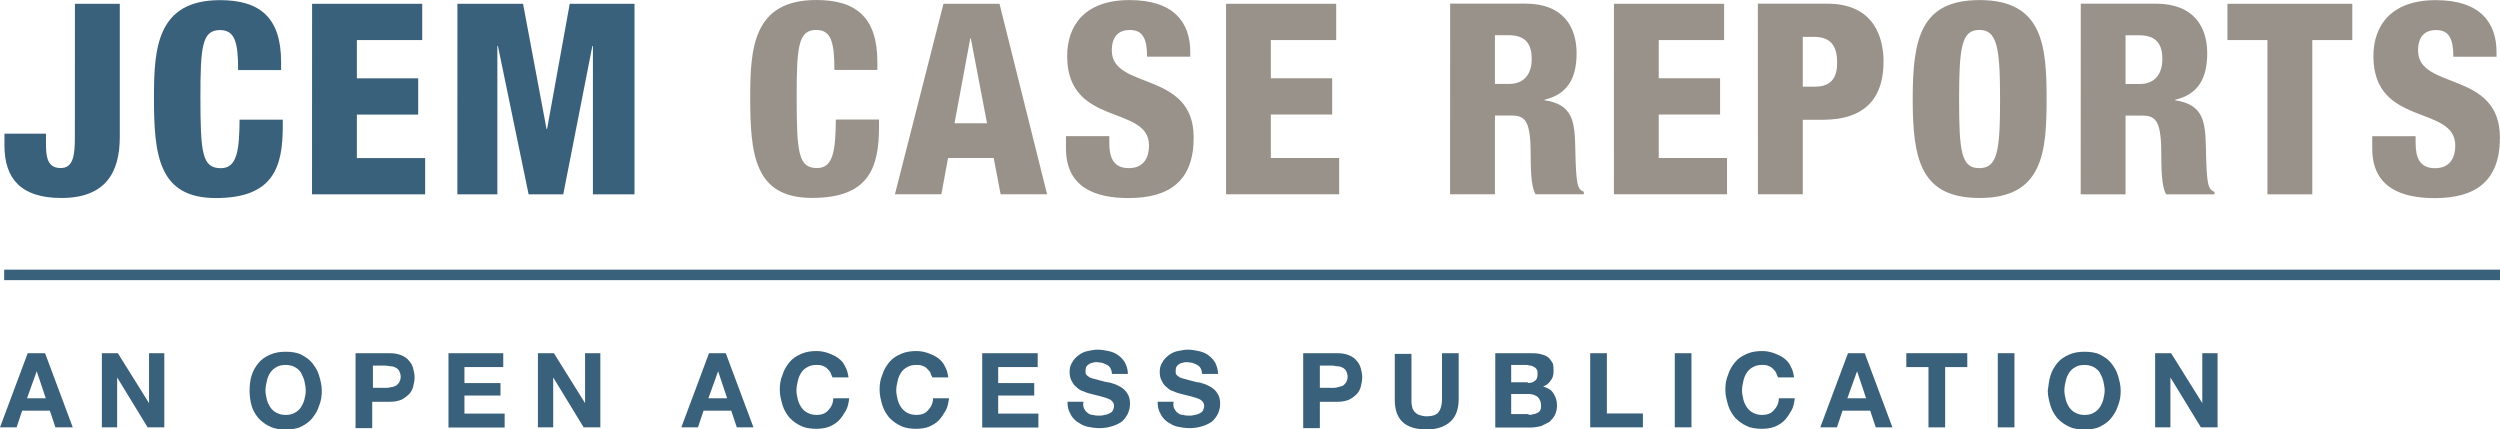
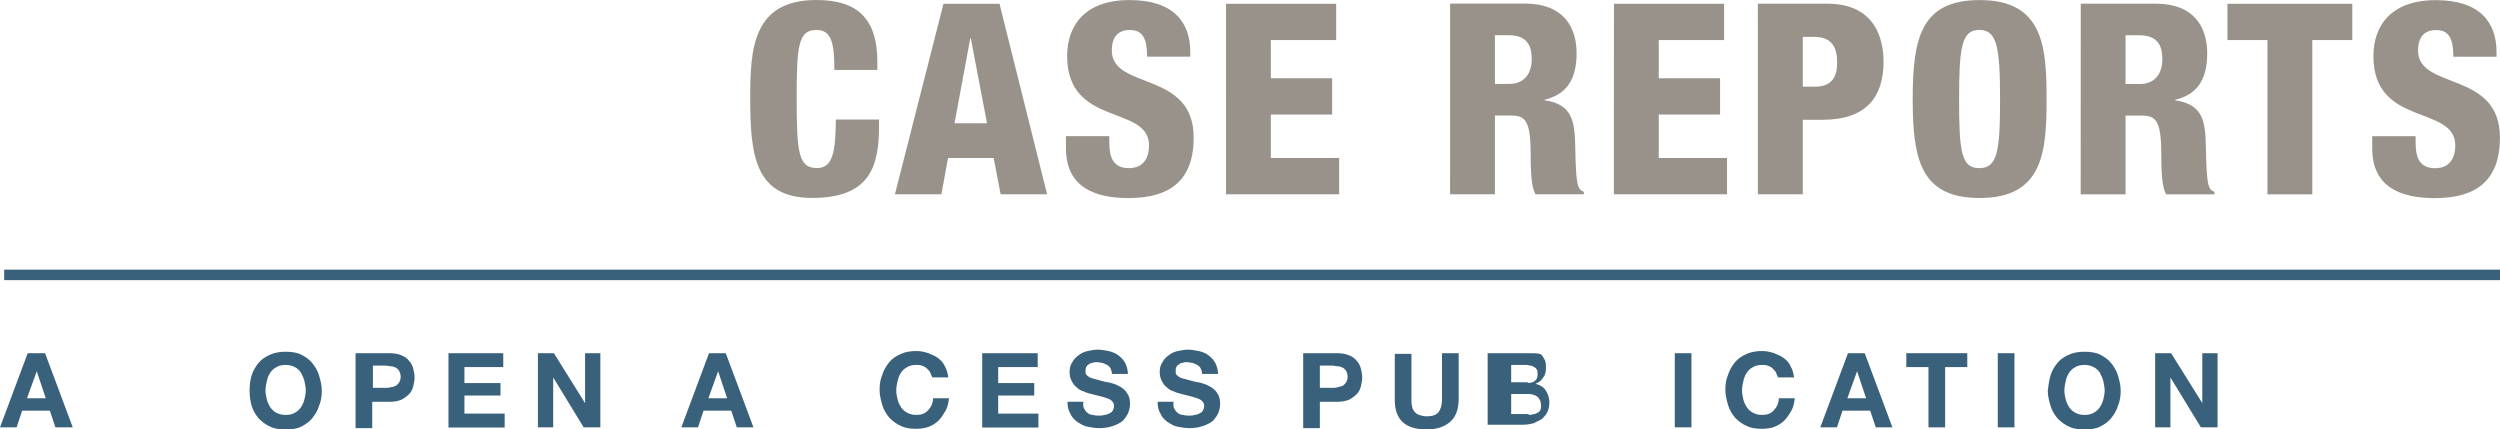
<svg xmlns="http://www.w3.org/2000/svg" version="1.1" id="Layer_1" x="0px" y="0px" viewBox="0 0 360 61.84" style="enable-background:new 0 0 360 61.84;" xml:space="preserve">
  <style type="text/css">
	.st0{fill:#3A617B;}
	.st1{fill:#99928A;}
</style>
  <g>
    <g>
      <path class="st0" d="M6.49,50.86l3.99,10.68h-2.5l-0.8-2.4H3.19l-0.8,2.4H0l3.99-10.68H6.49z M6.59,57.35l-1.3-3.89l0,0l-1.4,3.89    C3.89,57.35,6.59,57.35,6.59,57.35z" />
-       <path class="st0" d="M16.97,50.86l4.49,7.19l0,0v-7.19h2.2v10.68h-2.4l-4.39-7.19l0,0v7.19h-2.2V50.86    C14.67,50.86,16.97,50.86,16.97,50.86z" />
      <path class="st0" d="M36.24,54.05c0.2-0.7,0.6-1.3,1-1.8c0.4-0.5,1-0.9,1.7-1.2c0.7-0.3,1.4-0.4,2.2-0.4s1.6,0.1,2.2,0.4    c0.6,0.3,1.2,0.7,1.6,1.2c0.4,0.5,0.8,1.1,1,1.8c0.2,0.7,0.4,1.4,0.4,2.2s-0.1,1.5-0.4,2.2c-0.2,0.7-0.6,1.3-1,1.8    c-0.4,0.5-1,0.9-1.6,1.2c-0.6,0.3-1.4,0.4-2.2,0.4s-1.6-0.1-2.2-0.4c-0.7-0.3-1.2-0.7-1.7-1.2c-0.4-0.5-0.8-1.1-1-1.8    c-0.2-0.7-0.3-1.4-0.3-2.2S36.04,54.65,36.24,54.05z M38.43,57.55c0.1,0.4,0.3,0.8,0.5,1.1c0.2,0.3,0.5,0.6,0.9,0.8    s0.8,0.3,1.3,0.3s1-0.1,1.3-0.3c0.4-0.2,0.7-0.5,0.9-0.8c0.2-0.3,0.4-0.7,0.5-1.1c0.1-0.4,0.2-0.9,0.2-1.3c0-0.5-0.1-0.9-0.2-1.4    c-0.1-0.4-0.3-0.8-0.5-1.2c-0.2-0.3-0.5-0.6-0.9-0.8c-0.4-0.2-0.8-0.3-1.3-0.3s-1,0.1-1.3,0.3c-0.4,0.2-0.7,0.5-0.9,0.8    c-0.2,0.3-0.4,0.7-0.5,1.2c-0.1,0.4-0.2,0.9-0.2,1.4C38.23,56.65,38.33,57.15,38.43,57.55z" />
      <path class="st0" d="M56.1,50.86c0.7,0,1.2,0.1,1.7,0.3s0.9,0.5,1.1,0.8c0.3,0.3,0.5,0.7,0.6,1.1c0.1,0.4,0.2,0.8,0.2,1.3    c0,0.4-0.1,0.9-0.2,1.3c-0.1,0.4-0.3,0.8-0.6,1.1c-0.3,0.3-0.7,0.6-1.1,0.8c-0.5,0.2-1,0.3-1.7,0.3h-2.5v3.79h-2.4V50.86    C51.21,50.86,56.1,50.86,56.1,50.86z M55.5,55.85c0.3,0,0.5,0,0.8-0.1c0.2,0,0.5-0.1,0.7-0.2c0.2-0.1,0.3-0.3,0.5-0.5    c0.1-0.2,0.2-0.5,0.2-0.8c0-0.3-0.1-0.6-0.2-0.8c-0.1-0.2-0.3-0.4-0.5-0.5c-0.2-0.1-0.4-0.2-0.7-0.2c-0.2,0-0.5-0.1-0.8-0.1h-1.8    v3.19C53.7,55.85,55.5,55.85,55.5,55.85z" />
      <path class="st0" d="M72.47,50.86v2h-5.59v2.3h5.19v1.8h-5.19v2.6h5.79v2h-8.09V50.86C64.59,50.86,72.47,50.86,72.47,50.86z" />
      <path class="st0" d="M79.76,50.86l4.49,7.19l0,0v-7.19h2.2v10.68h-2.4l-4.39-7.19l0,0v7.19h-2.2V50.86H79.76z" />
      <path class="st0" d="M104.51,50.86l3.99,10.68h-2.4l-0.8-2.4h-3.99l-0.8,2.4h-2.4l3.99-10.68    C102.12,50.86,104.51,50.86,104.51,50.86z M104.71,57.35l-1.3-3.89l0,0l-1.4,3.89C102.02,57.35,104.71,57.35,104.71,57.35z" />
-       <path class="st0" d="M119.59,53.65c-0.1-0.2-0.3-0.4-0.5-0.6c-0.2-0.2-0.4-0.3-0.7-0.4c-0.3-0.1-0.5-0.1-0.8-0.1    c-0.5,0-1,0.1-1.3,0.3c-0.4,0.2-0.7,0.5-0.9,0.8c-0.2,0.3-0.4,0.7-0.5,1.2c-0.1,0.4-0.2,0.9-0.2,1.4c0,0.4,0.1,0.9,0.2,1.3    c0.1,0.4,0.3,0.8,0.5,1.1c0.2,0.3,0.5,0.6,0.9,0.8s0.8,0.3,1.3,0.3c0.7,0,1.3-0.2,1.7-0.7c0.4-0.4,0.7-1,0.7-1.7h2.3    c-0.1,0.7-0.2,1.3-0.5,1.8c-0.3,0.5-0.6,1-1,1.4s-0.9,0.7-1.4,0.9s-1.2,0.3-1.8,0.3c-0.8,0-1.6-0.1-2.2-0.4    c-0.7-0.3-1.2-0.7-1.7-1.2c-0.4-0.5-0.8-1.1-1-1.8c-0.2-0.7-0.4-1.4-0.4-2.2s0.1-1.5,0.4-2.2c0.2-0.7,0.6-1.3,1-1.8    c0.4-0.5,1-0.9,1.7-1.2c0.7-0.3,1.4-0.4,2.2-0.4c0.6,0,1.1,0.1,1.7,0.3c0.5,0.2,1,0.4,1.4,0.7c0.4,0.3,0.8,0.7,1,1.2    c0.3,0.5,0.4,1,0.5,1.6h-2.3C119.79,54.15,119.69,53.95,119.59,53.65L119.59,53.65z" />
      <path class="st0" d="M133.96,53.65c-0.1-0.2-0.3-0.4-0.5-0.6s-0.4-0.3-0.7-0.4c-0.3-0.1-0.5-0.1-0.8-0.1c-0.5,0-1,0.1-1.3,0.3    c-0.4,0.2-0.7,0.5-0.9,0.8c-0.2,0.3-0.4,0.7-0.5,1.2c-0.1,0.4-0.2,0.9-0.2,1.4c0,0.4,0.1,0.9,0.2,1.3c0.1,0.4,0.3,0.8,0.5,1.1    c0.2,0.3,0.5,0.6,0.9,0.8c0.4,0.2,0.8,0.3,1.3,0.3c0.7,0,1.3-0.2,1.7-0.7c0.4-0.4,0.7-1,0.7-1.7h2.3c-0.1,0.7-0.2,1.3-0.5,1.8    c-0.3,0.5-0.6,1-1,1.4c-0.4,0.4-0.9,0.7-1.4,0.9s-1.2,0.3-1.8,0.3c-0.8,0-1.6-0.1-2.2-0.4c-0.7-0.3-1.2-0.7-1.7-1.2    c-0.4-0.5-0.8-1.1-1-1.8c-0.2-0.7-0.4-1.4-0.4-2.2s0.1-1.5,0.4-2.2c0.2-0.7,0.6-1.3,1-1.8c0.4-0.5,1-0.9,1.7-1.2    c0.7-0.3,1.4-0.4,2.2-0.4c0.6,0,1.1,0.1,1.7,0.3c0.5,0.2,1,0.4,1.4,0.7c0.4,0.3,0.8,0.7,1,1.2c0.3,0.5,0.4,1,0.5,1.6h-2.3    C134.16,54.15,134.06,53.95,133.96,53.65L133.96,53.65z" />
      <path class="st0" d="M149.43,50.86v2h-5.69v2.3h5.19v1.8h-5.19v2.6h5.79v2h-8.09V50.86C141.45,50.86,149.43,50.86,149.43,50.86z" />
      <path class="st0" d="M156.12,58.85c0.1,0.2,0.3,0.5,0.5,0.6c0.2,0.2,0.5,0.3,0.8,0.3c0.3,0.1,0.6,0.1,0.9,0.1c0.2,0,0.4,0,0.7-0.1    c0.2,0,0.5-0.1,0.7-0.2c0.2-0.1,0.4-0.2,0.5-0.4c0.1-0.2,0.2-0.4,0.2-0.7c0-0.3-0.1-0.5-0.3-0.7s-0.4-0.3-0.7-0.4    c-0.3-0.1-0.6-0.2-1-0.3l-1.2-0.3c-0.4-0.1-0.8-0.2-1.2-0.4c-0.4-0.1-0.7-0.3-1-0.6c-0.3-0.2-0.5-0.5-0.7-0.9    c-0.2-0.3-0.3-0.8-0.3-1.3c0-0.5,0.1-1,0.4-1.4c0.2-0.4,0.5-0.7,0.9-1c0.4-0.3,0.8-0.5,1.3-0.6c0.5-0.1,1-0.2,1.4-0.2    c0.6,0,1.1,0.1,1.6,0.2s1,0.3,1.4,0.6c0.4,0.3,0.7,0.6,1,1.1c0.2,0.4,0.4,1,0.4,1.6h-2.3c0-0.3-0.1-0.6-0.2-0.8    c-0.1-0.2-0.3-0.4-0.5-0.5c-0.2-0.1-0.4-0.2-0.7-0.3c-0.2,0-0.5-0.1-0.8-0.1c-0.2,0-0.4,0-0.6,0.1c-0.2,0-0.4,0.1-0.5,0.2    c-0.2,0.1-0.3,0.2-0.4,0.4c-0.1,0.2-0.1,0.3-0.1,0.6c0,0.2,0,0.4,0.1,0.5c0.1,0.1,0.2,0.2,0.5,0.4c0.2,0.1,0.6,0.2,1,0.3    c0.4,0.1,1,0.3,1.6,0.4c0.2,0,0.5,0.1,0.8,0.2c0.4,0.1,0.7,0.3,1.1,0.5c0.3,0.2,0.7,0.5,0.9,0.9c0.3,0.4,0.4,0.9,0.4,1.5    c0,0.5-0.1,0.9-0.3,1.4c-0.2,0.4-0.5,0.8-0.8,1.1c-0.4,0.3-0.8,0.5-1.4,0.7c-0.6,0.2-1.2,0.3-1.9,0.3c-0.6,0-1.2-0.1-1.7-0.2    c-0.6-0.1-1-0.4-1.5-0.7c-0.4-0.3-0.8-0.7-1-1.2c-0.3-0.5-0.4-1-0.4-1.7h2.3C155.92,58.35,156.02,58.65,156.12,58.85z" />
      <path class="st0" d="M169.1,58.85c0.1,0.2,0.3,0.5,0.5,0.6c0.2,0.2,0.5,0.3,0.8,0.3c0.3,0.1,0.6,0.1,0.9,0.1c0.2,0,0.4,0,0.7-0.1    c0.2,0,0.5-0.1,0.7-0.2c0.2-0.1,0.4-0.2,0.5-0.4c0.1-0.2,0.2-0.4,0.2-0.7c0-0.3-0.1-0.5-0.3-0.7s-0.4-0.3-0.7-0.4    c-0.3-0.1-0.6-0.2-1-0.3l-1.2-0.3c-0.4-0.1-0.8-0.2-1.2-0.4c-0.4-0.1-0.7-0.3-1-0.6c-0.3-0.2-0.5-0.5-0.7-0.9    c-0.2-0.3-0.3-0.8-0.3-1.3c0-0.5,0.1-1,0.4-1.4c0.2-0.4,0.5-0.7,0.9-1c0.4-0.3,0.8-0.5,1.3-0.6c0.5-0.1,1-0.2,1.4-0.2    c0.6,0,1.1,0.1,1.6,0.2s1,0.3,1.4,0.6c0.4,0.3,0.7,0.6,1,1.1c0.2,0.4,0.4,1,0.4,1.6h-2.3c0-0.3-0.1-0.6-0.2-0.8    c-0.1-0.2-0.3-0.4-0.5-0.5c-0.2-0.1-0.4-0.2-0.7-0.3c-0.2,0-0.5-0.1-0.8-0.1c-0.2,0-0.4,0-0.6,0.1c-0.2,0-0.4,0.1-0.5,0.2    c-0.2,0.1-0.3,0.2-0.4,0.4c-0.1,0.2-0.1,0.3-0.1,0.6c0,0.2,0,0.4,0.1,0.5c0.1,0.1,0.2,0.2,0.5,0.4c0.2,0.1,0.6,0.2,1,0.3    c0.4,0.1,1,0.3,1.6,0.4c0.2,0,0.5,0.1,0.8,0.2c0.4,0.1,0.7,0.3,1.1,0.5c0.3,0.2,0.7,0.5,0.9,0.9c0.3,0.4,0.4,0.9,0.4,1.5    c0,0.5-0.1,0.9-0.3,1.4c-0.2,0.4-0.5,0.8-0.8,1.1c-0.4,0.3-0.8,0.5-1.4,0.7c-0.6,0.2-1.2,0.3-1.9,0.3c-0.6,0-1.2-0.1-1.7-0.2    c-0.6-0.1-1-0.4-1.5-0.7c-0.4-0.3-0.8-0.7-1-1.2c-0.3-0.5-0.4-1-0.4-1.7h2.3C168.9,58.35,169,58.65,169.1,58.85z" />
      <path class="st0" d="M192.56,50.86c0.7,0,1.2,0.1,1.7,0.3s0.9,0.5,1.1,0.8c0.3,0.3,0.5,0.7,0.6,1.1c0.1,0.4,0.2,0.8,0.2,1.3    c0,0.4-0.1,0.9-0.2,1.3c-0.1,0.4-0.3,0.8-0.6,1.1c-0.3,0.3-0.7,0.6-1.1,0.8c-0.5,0.2-1,0.3-1.7,0.3h-2.5v3.79h-2.4V50.86    C187.67,50.86,192.56,50.86,192.56,50.86z M191.86,55.85c0.3,0,0.5,0,0.8-0.1c0.3-0.1,0.5-0.1,0.7-0.2c0.2-0.1,0.3-0.3,0.5-0.5    c0.1-0.2,0.2-0.5,0.2-0.8c0-0.3-0.1-0.6-0.2-0.8c-0.1-0.2-0.3-0.4-0.5-0.5c-0.2-0.1-0.4-0.2-0.7-0.2s-0.5-0.1-0.8-0.1h-1.8v3.19    C190.06,55.85,191.86,55.85,191.86,55.85z" />
      <path class="st0" d="M208.83,60.74c-0.8,0.7-1.9,1.1-3.39,1.1c-1.4,0-2.6-0.3-3.39-1c-0.8-0.7-1.2-1.8-1.2-3.19v-6.69h2.4v6.69    c0,0.3,0,0.6,0.1,0.9c0,0.3,0.2,0.5,0.3,0.7c0.2,0.2,0.4,0.4,0.7,0.5c0.3,0.1,0.7,0.2,1.1,0.2c0.8,0,1.4-0.2,1.7-0.6    c0.3-0.4,0.5-1,0.5-1.8v-6.69h2.4v6.69C210.03,58.95,209.63,60.04,208.83,60.74L208.83,60.74z" />
-       <path class="st0" d="M220.31,50.86c0.5,0,1,0,1.4,0.1c0.4,0.1,0.8,0.2,1.1,0.4s0.5,0.5,0.7,0.8c0.2,0.3,0.2,0.8,0.2,1.3    c0,0.5-0.1,1-0.4,1.3c-0.2,0.4-0.6,0.7-1.1,0.9c0.7,0.2,1.2,0.5,1.5,1c0.3,0.5,0.5,1,0.5,1.7c0,0.5-0.1,1-0.3,1.4    c-0.2,0.4-0.5,0.7-0.8,1l-1.2,0.6c-0.5,0.1-0.9,0.2-1.4,0.2h-5.19V50.86H220.31z M220.01,55.15c0.4,0,0.8-0.1,1-0.3    c0.3-0.2,0.4-0.5,0.4-1c0-0.2,0-0.5-0.1-0.6c-0.1-0.2-0.2-0.3-0.4-0.4c-0.2-0.1-0.3-0.2-0.5-0.2s-0.4-0.1-0.6-0.1h-2.2v2.5h2.4    L220.01,55.15L220.01,55.15z M220.11,59.74c0.2,0,0.4,0,0.7-0.1c0.2,0,0.4-0.1,0.6-0.2c0.2-0.1,0.3-0.2,0.4-0.4    c0.1-0.2,0.1-0.4,0.1-0.7c0-0.5-0.2-0.9-0.5-1.2c-0.3-0.2-0.7-0.4-1.2-0.4h-2.6v2.89h2.5C220.11,59.64,220.11,59.74,220.11,59.74z    " />
-       <path class="st0" d="M231.39,50.86v8.68h5.19v2h-7.59V50.86H231.39L231.39,50.86z" />
+       <path class="st0" d="M220.31,50.86c0.5,0,1,0,1.4,0.1s0.5,0.5,0.7,0.8c0.2,0.3,0.2,0.8,0.2,1.3    c0,0.5-0.1,1-0.4,1.3c-0.2,0.4-0.6,0.7-1.1,0.9c0.7,0.2,1.2,0.5,1.5,1c0.3,0.5,0.5,1,0.5,1.7c0,0.5-0.1,1-0.3,1.4    c-0.2,0.4-0.5,0.7-0.8,1l-1.2,0.6c-0.5,0.1-0.9,0.2-1.4,0.2h-5.19V50.86H220.31z M220.01,55.15c0.4,0,0.8-0.1,1-0.3    c0.3-0.2,0.4-0.5,0.4-1c0-0.2,0-0.5-0.1-0.6c-0.1-0.2-0.2-0.3-0.4-0.4c-0.2-0.1-0.3-0.2-0.5-0.2s-0.4-0.1-0.6-0.1h-2.2v2.5h2.4    L220.01,55.15L220.01,55.15z M220.11,59.74c0.2,0,0.4,0,0.7-0.1c0.2,0,0.4-0.1,0.6-0.2c0.2-0.1,0.3-0.2,0.4-0.4    c0.1-0.2,0.1-0.4,0.1-0.7c0-0.5-0.2-0.9-0.5-1.2c-0.3-0.2-0.7-0.4-1.2-0.4h-2.6v2.89h2.5C220.11,59.64,220.11,59.74,220.11,59.74z    " />
      <path class="st0" d="M243.57,50.86v10.68h-2.4V50.86H243.57z" />
      <path class="st0" d="M255.75,53.65c-0.1-0.2-0.3-0.4-0.5-0.6s-0.4-0.3-0.7-0.4s-0.5-0.1-0.8-0.1c-0.5,0-1,0.1-1.3,0.3    c-0.4,0.2-0.7,0.5-0.9,0.8c-0.2,0.3-0.4,0.7-0.5,1.2c-0.1,0.4-0.2,0.9-0.2,1.4c0,0.4,0.1,0.9,0.2,1.3c0.1,0.4,0.3,0.8,0.5,1.1    c0.2,0.3,0.5,0.6,0.9,0.8c0.4,0.2,0.8,0.3,1.3,0.3c0.7,0,1.3-0.2,1.7-0.7c0.4-0.4,0.7-1,0.7-1.7h2.3c-0.1,0.7-0.2,1.3-0.5,1.8    c-0.3,0.5-0.6,1-1,1.4c-0.4,0.4-0.9,0.7-1.4,0.9s-1.2,0.3-1.8,0.3c-0.8,0-1.6-0.1-2.2-0.4c-0.7-0.3-1.2-0.7-1.7-1.2    c-0.4-0.5-0.8-1.1-1-1.8c-0.2-0.7-0.4-1.4-0.4-2.2s0.1-1.5,0.4-2.2c0.2-0.7,0.6-1.3,1-1.8c0.4-0.5,1-0.9,1.7-1.2    c0.7-0.3,1.4-0.4,2.2-0.4c0.6,0,1.1,0.1,1.7,0.3c0.5,0.2,1,0.4,1.4,0.7c0.4,0.3,0.8,0.7,1,1.2c0.3,0.5,0.4,1,0.5,1.6h-2.3    C255.94,54.15,255.85,53.95,255.75,53.65z" />
      <path class="st0" d="M268.52,50.86l3.99,10.68h-2.4l-0.8-2.4h-3.99l-0.8,2.4h-2.4l3.99-10.68H268.52L268.52,50.86z M268.72,57.35    l-1.3-3.89l0,0l-1.4,3.89H268.72L268.72,57.35z" />
      <path class="st0" d="M274.51,52.86v-2h8.78v2h-3.19v8.68h-2.4v-8.68H274.51L274.51,52.86z" />
      <path class="st0" d="M290.08,50.86v10.68h-2.4V50.86H290.08z" />
      <path class="st0" d="M295.28,54.05c0.2-0.7,0.6-1.3,1-1.8c0.4-0.5,1-0.9,1.7-1.2c0.7-0.3,1.4-0.4,2.2-0.4c0.8,0,1.6,0.1,2.2,0.4    c0.6,0.3,1.2,0.7,1.6,1.2c0.4,0.5,0.8,1.1,1,1.8c0.2,0.7,0.4,1.4,0.4,2.2s-0.1,1.5-0.4,2.2c-0.2,0.7-0.6,1.3-1,1.8    c-0.4,0.5-1,0.9-1.6,1.2c-0.6,0.3-1.4,0.4-2.2,0.4c-0.8,0-1.6-0.1-2.2-0.4c-0.7-0.3-1.2-0.7-1.7-1.2c-0.4-0.5-0.8-1.1-1-1.8    c-0.2-0.7-0.4-1.4-0.4-2.2C294.98,55.45,295.08,54.65,295.28,54.05z M297.47,57.55c0.1,0.4,0.3,0.8,0.5,1.1    c0.2,0.3,0.5,0.6,0.9,0.8c0.4,0.2,0.8,0.3,1.3,0.3s1-0.1,1.3-0.3c0.4-0.2,0.7-0.5,0.9-0.8c0.2-0.3,0.4-0.7,0.5-1.1    c0.1-0.4,0.2-0.9,0.2-1.3c0-0.5-0.1-0.9-0.2-1.4c-0.1-0.4-0.3-0.8-0.5-1.2c-0.2-0.3-0.5-0.6-0.9-0.8c-0.4-0.2-0.8-0.3-1.3-0.3    s-1,0.1-1.3,0.3c-0.4,0.2-0.7,0.5-0.9,0.8c-0.2,0.3-0.4,0.7-0.5,1.2c-0.1,0.4-0.2,0.9-0.2,1.4    C297.27,56.65,297.37,57.15,297.47,57.55z" />
      <path class="st0" d="M312.64,50.86l4.49,7.19l0,0v-7.19h2.2v10.68h-2.4l-4.39-7.19l0,0v7.19h-2.2V50.86H312.64z" />
    </g>
    <rect x="0.6" y="38.83" class="st0" width="359.4" height="1.51" />
    <path class="st1" d="M341.6,19.61v1.77c0,5.72,4.34,7.15,9.02,7.15c5.92,0,9.37-2.5,9.37-8.72c0-9.68-11.79-6.8-11.79-12.53   c0-2,0.96-2.95,2.58-2.95c0.96,0,1.58,0.31,1.96,0.96c0.38,0.62,0.54,1.58,0.54,2.88h6.22V7.51c0-4.22-2.31-7.49-8.75-7.49   s-8.98,3.68-8.98,8.07c0,10.25,11.79,6.96,11.79,12.87c0,1.58-0.65,3.26-2.91,3.26s-2.8-1.58-2.8-3.65v-0.96L341.6,19.61   L341.6,19.61z M326.51,27.98h6.46V5.77h5.76V0.55h-17.98v5.22h5.76L326.51,27.98L326.51,27.98z M299.62,27.98h6.46V16.65h2.46   c2.04,0,2.69,1,2.69,5.76c0,3.11,0.19,4.65,0.69,5.57h6.96v-0.35c-0.92-0.38-1.12-0.92-1.23-6.34c-0.08-3.68-0.31-6.26-4.42-6.84   v-0.08c2.99-0.73,4.61-2.69,4.61-6.69c0-3.76-1.89-7.15-7.38-7.15h-10.83L299.62,27.98L299.62,27.98z M306.08,5.08h1.96   c2.58,0,3.34,1.39,3.34,3.45c0,1.62-0.69,3.57-3.3,3.57h-2V5.08z M294.71,14.26c0-7.61-0.5-14.25-9.64-14.25   c-8.48,0-9.64,5.53-9.64,14.25s1.15,14.25,9.64,14.25C294.21,28.52,294.71,21.87,294.71,14.26 M282.11,14.26   c0-7.53,0.38-9.95,2.91-9.95s2.99,2.42,2.99,9.95s-0.38,9.95-2.99,9.95C282.41,24.22,282.11,21.8,282.11,14.26 M259.6,5.31h1.65   c2.62,0,3.3,1.62,3.3,3.72c0,1.85-0.62,3.45-3.18,3.45h-1.77C259.6,12.49,259.6,5.31,259.6,5.31z M253.14,27.97h6.46V17.25h2.84   c6.46,0,8.79-3.45,8.79-8.38c0-3.41-1.31-8.34-8.11-8.34h-9.99L253.14,27.97L253.14,27.97z M232.4,27.97h16.29v-5.22h-9.83v-6.26   h8.83v-5.22h-8.83v-5.5h9.41V0.55h-15.86L232.4,27.97L232.4,27.97z M208.81,27.97h6.46V16.64h2.46c2.04,0,2.69,1,2.69,5.76   c0,3.11,0.19,4.65,0.69,5.57h6.96v-0.35c-0.92-0.38-1.12-0.92-1.23-6.34c-0.08-3.68-0.31-6.26-4.42-6.84v-0.08   c2.99-0.73,4.61-2.69,4.61-6.69c0-3.76-1.89-7.15-7.38-7.15h-10.83L208.81,27.97L208.81,27.97z M215.27,5.07h1.96   c2.58,0,3.34,1.39,3.34,3.45c0,1.62-0.69,3.57-3.3,3.57h-2L215.27,5.07L215.27,5.07z M176.55,27.97h16.29v-5.22H183v-6.26h8.83   v-5.22H183v-5.5h9.41V0.55h-15.86L176.55,27.97L176.55,27.97z M153.5,19.6v1.77c0,5.72,4.34,7.15,9.02,7.15   c5.92,0,9.37-2.5,9.37-8.72c0-9.68-11.79-6.8-11.79-12.53c0-2,0.96-2.95,2.58-2.95c0.96,0,1.58,0.31,1.96,0.96   c0.38,0.62,0.54,1.58,0.54,2.88h6.22V7.5c0-4.22-2.31-7.49-8.75-7.49c-6.45,0-8.98,3.68-8.98,8.07c0,10.25,11.79,6.96,11.79,12.87   c0,1.58-0.65,3.26-2.91,3.26s-2.81-1.58-2.81-3.65V19.6L153.5,19.6L153.5,19.6z M128.87,27.97h6.69l0.96-5.22h6.57l1,5.22h6.69   l-6.85-27.42h-8.07L128.87,27.97L128.87,27.97z M142.13,17.75h-4.68l2.27-12.22h0.08L142.13,17.75L142.13,17.75z M126.34,10.06   V8.91c0-6.46-3.11-8.91-8.79-8.91c-9.14,0-9.52,7.03-9.52,14.06c0,8.26,0.65,14.44,8.91,14.44s9.64-4.42,9.64-10.33v-0.96h-6.22   c-0.04,4.26-0.31,6.99-2.69,6.99c-2.69,0-2.95-2.12-2.95-10.25c0-7.19,0.23-9.64,2.81-9.64c2.16,0,2.62,1.77,2.62,5.76h6.22   L126.34,10.06z" />
-     <path class="st0" d="M65.86,27.98h5.76V6.62h0.08l4.42,21.36h4.99L85.3,6.62h0.08v21.36h5.99V0.55h-9.33l-3.26,18.02h-0.08   L75.32,0.55h-9.45C65.86,0.55,65.86,27.98,65.86,27.98z M44.93,27.98h16.29v-5.22h-9.83V16.5h8.83v-5.22h-8.83V5.77h9.41V0.55   H44.94L44.93,27.98L44.93,27.98z M40.48,10.08V8.93c0-6.46-3.11-8.91-8.79-8.91c-9.14,0-9.52,7.03-9.52,14.06   c0,8.26,0.65,14.44,8.91,14.44s9.64-4.42,9.64-10.33v-0.96H34.5c-0.04,4.26-0.31,6.99-2.69,6.99c-2.69,0-2.95-2.12-2.95-10.25   c0-7.19,0.23-9.64,2.81-9.64c2.16,0,2.62,1.77,2.62,5.76h6.22L40.48,10.08z M10.78,19.71c0,2.58-0.19,4.49-2.04,4.49   c-2.08,0-2.12-1.92-2.12-3.76v-1.19H0.64v1.69c0,4.8,2.39,7.57,8.19,7.57c6.38,0,8.42-3.68,8.42-8.79V0.55h-6.46   C10.78,0.55,10.78,19.71,10.78,19.71z" />
  </g>
</svg>